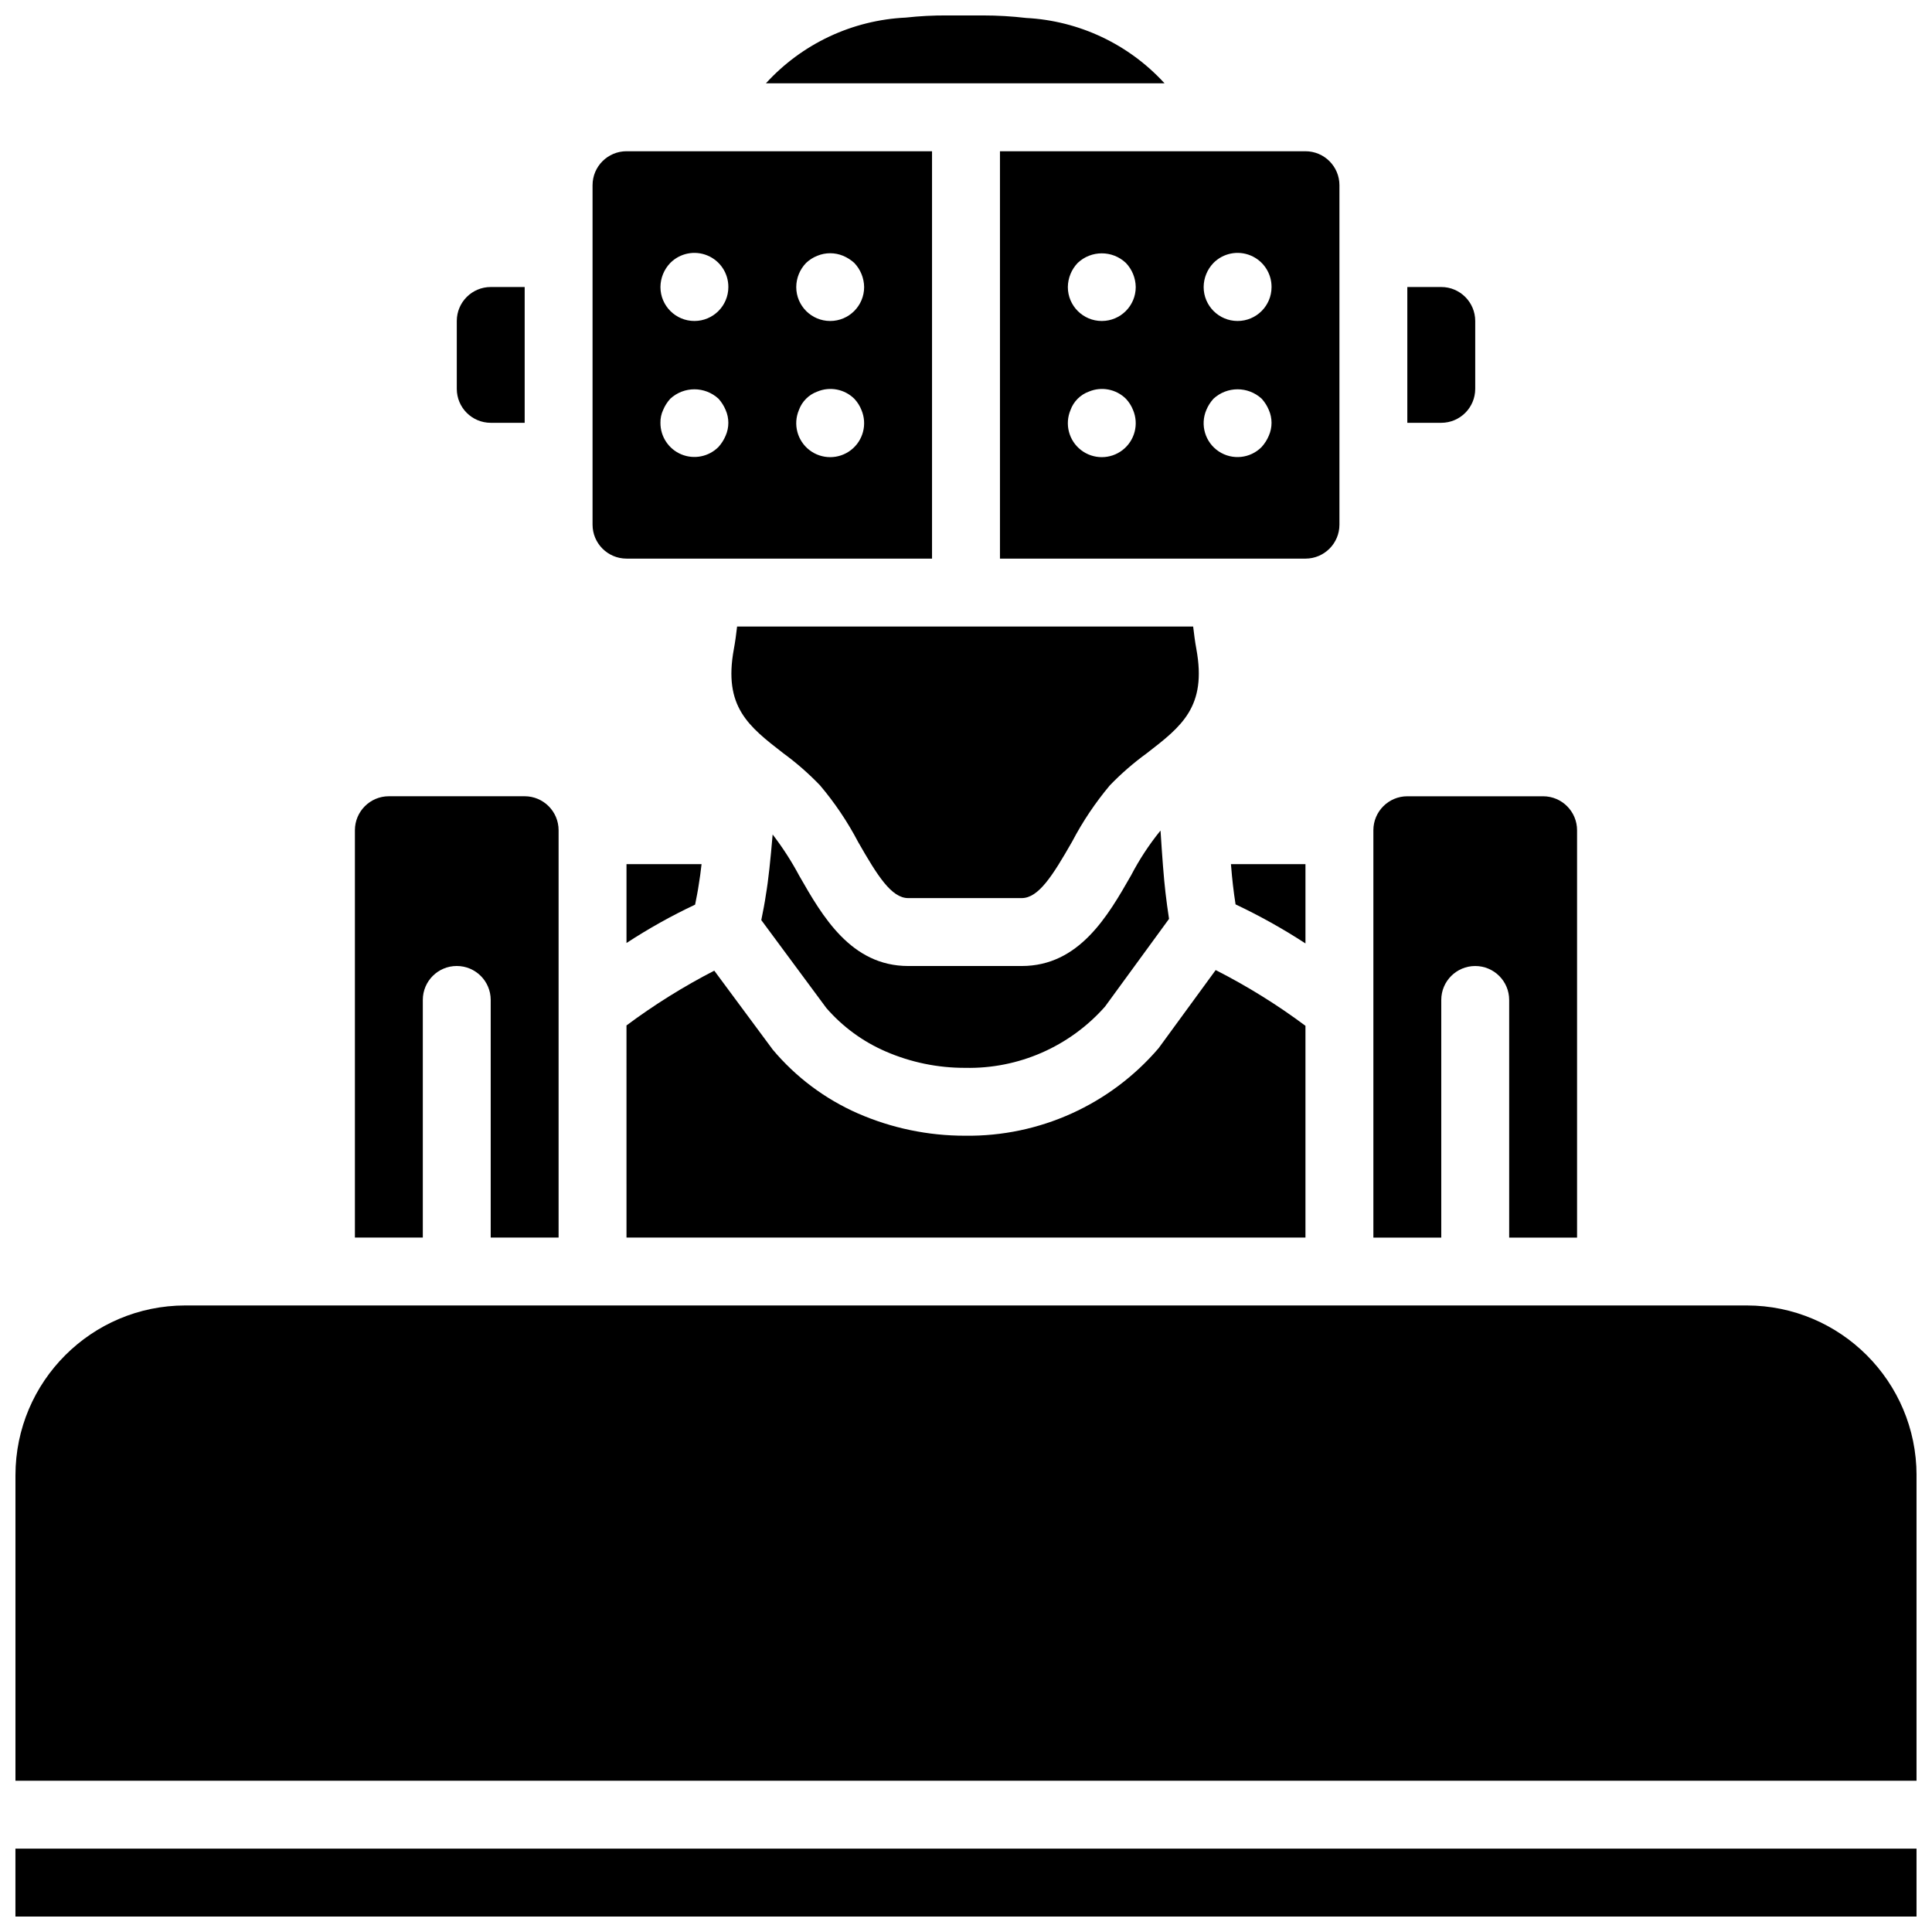
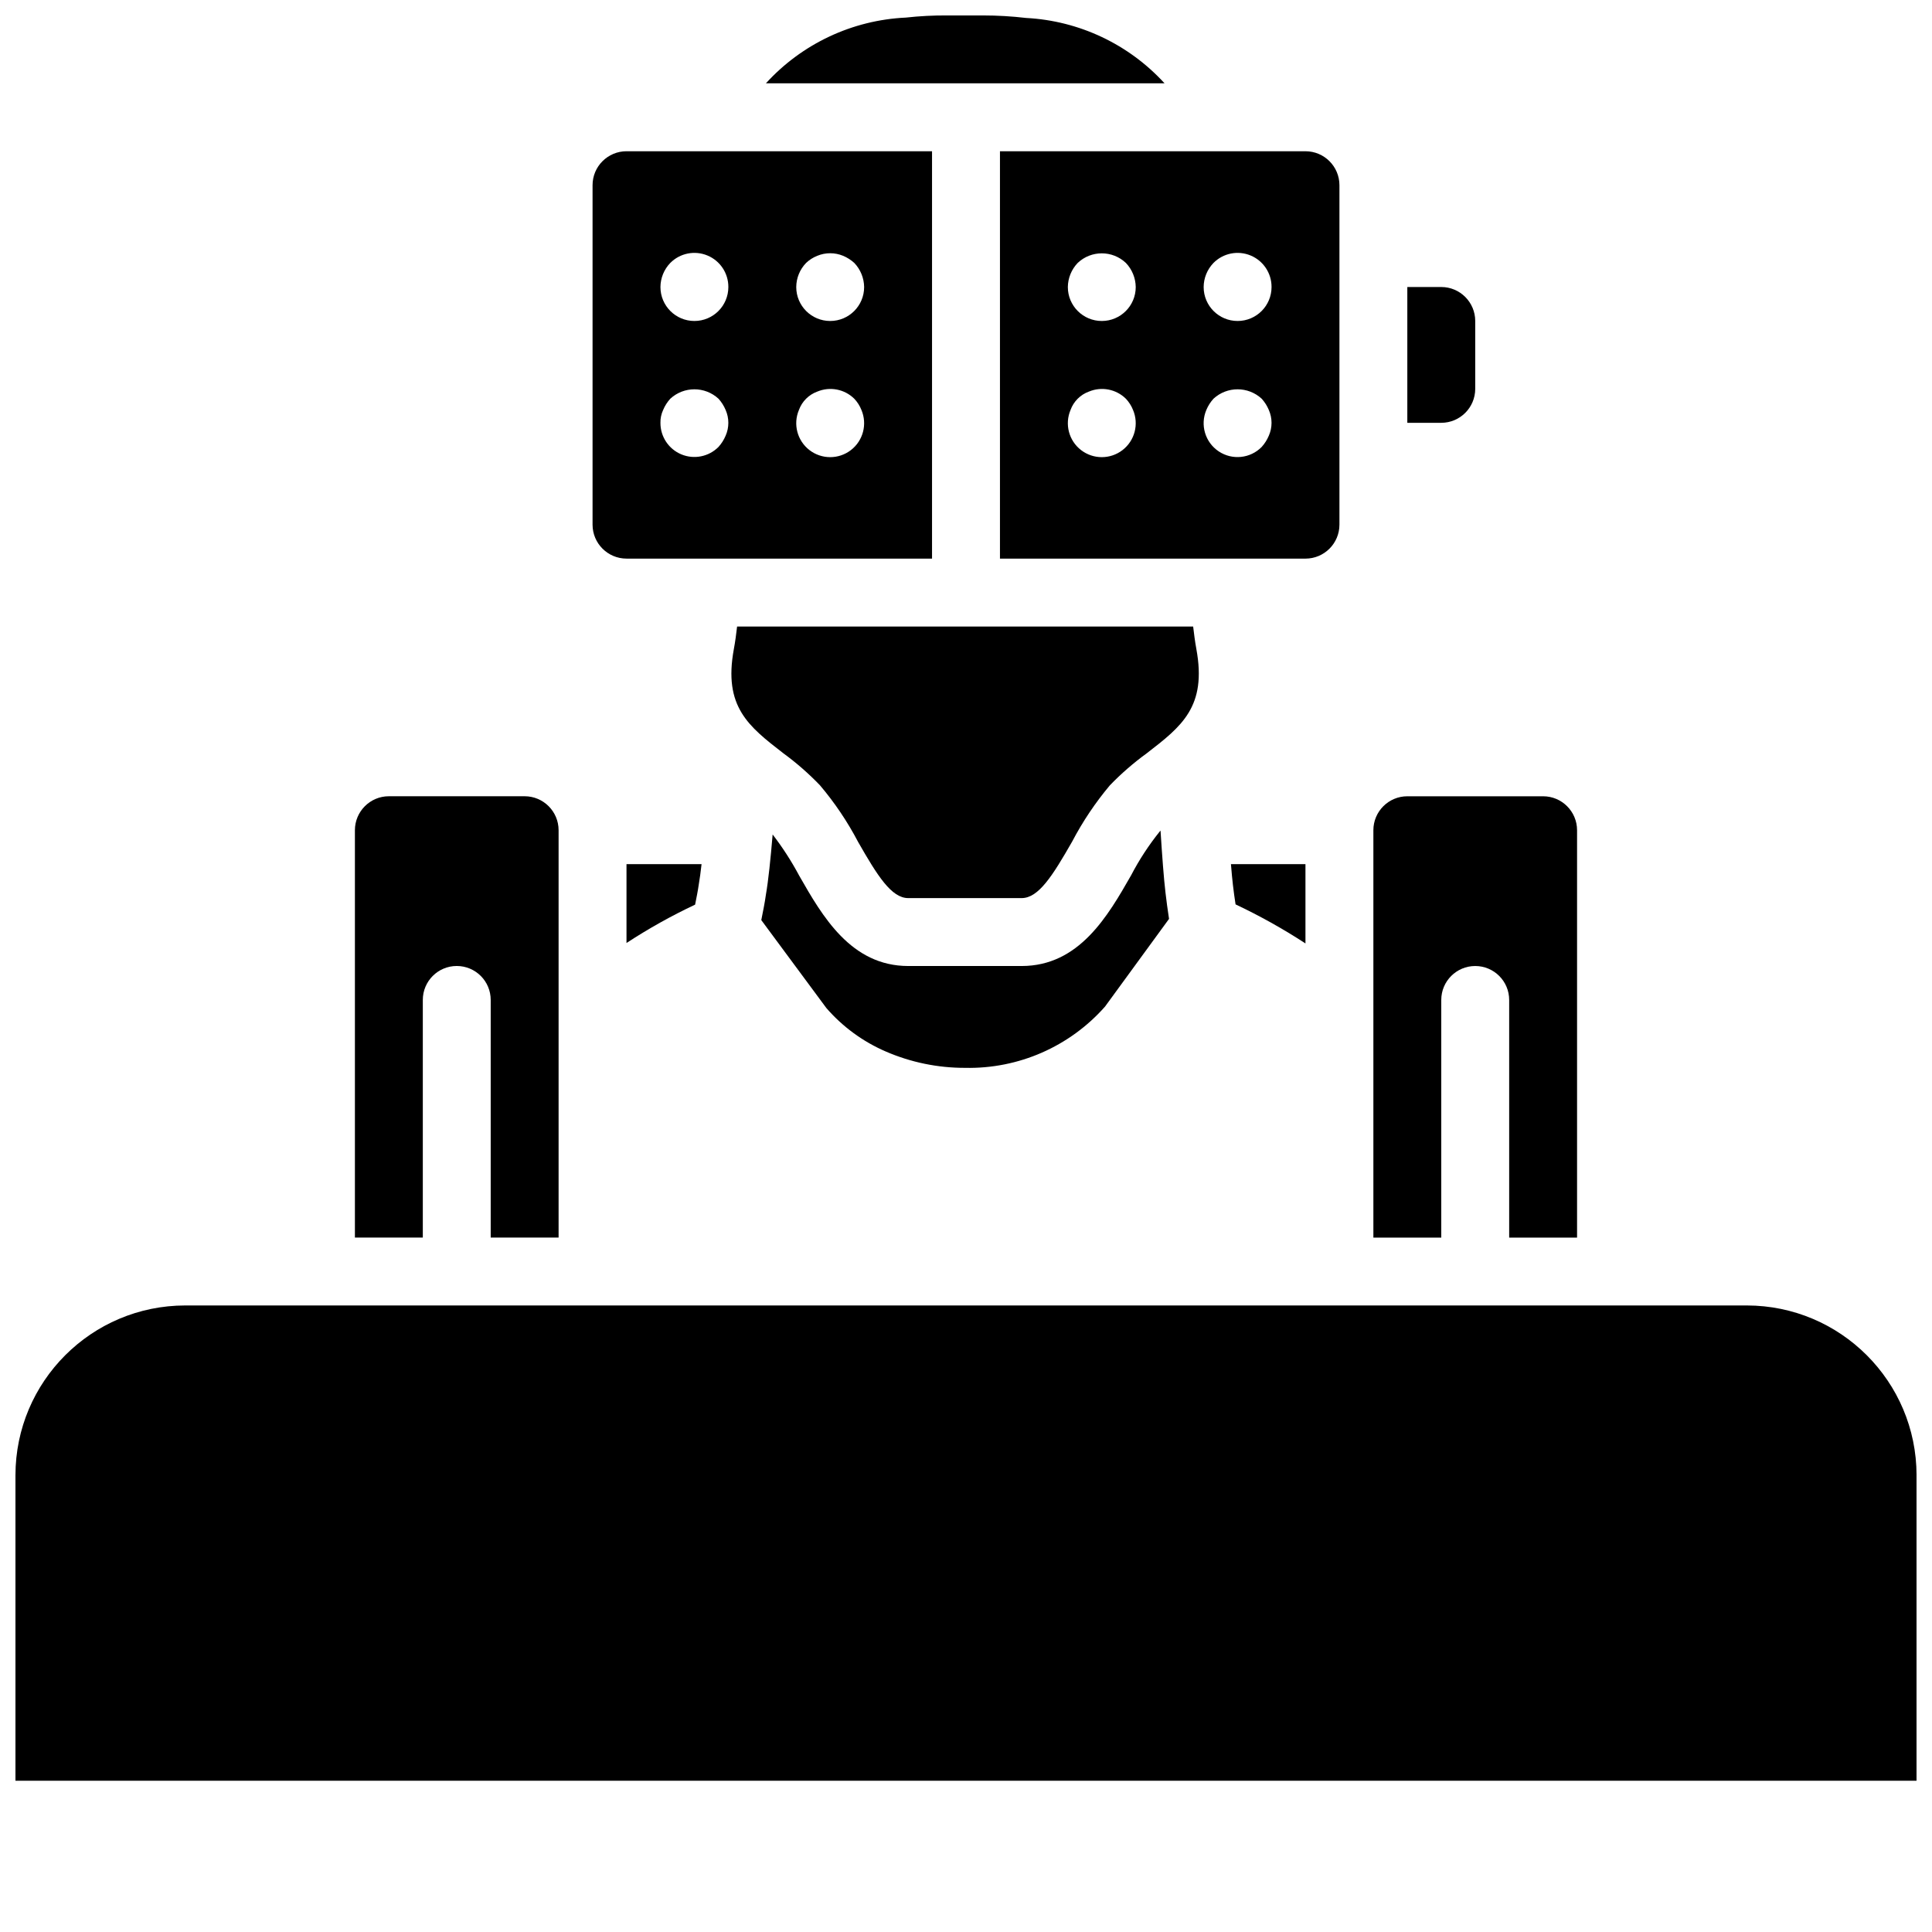
<svg xmlns="http://www.w3.org/2000/svg" width="800px" height="800px" version="1.1" viewBox="144 144 512 512">
  <defs>
    <clipPath id="c">
      <path d="m346 148.09h107v18.906h-107z" />
    </clipPath>
    <clipPath id="b">
      <path d="m148.09 633h503.81v18.902h-503.81z" />
    </clipPath>
    <clipPath id="a">
      <path d="m148.09 489h503.81v127h-503.81z" />
    </clipPath>
  </defs>
  <g clip-path="url(#c)">
    <path d="m415.94 148.76c-3.797-0.445-7.617-0.668-11.441-0.668h-9.445c-3.676-0.027-7.348 0.164-11.004 0.57-14.18 0.664-27.516 6.93-37.078 17.422h105.65c-9.477-10.367-22.652-16.59-36.68-17.324z" />
  </g>
  <path d="m461.05 315.99c-0.363-1.949-0.617-3.949-0.852-5.957h-120.86c-0.234 2.016-0.492 4.019-0.859 5.977-2.816 15.277 3.863 20.453 13.102 27.605 3.481 2.543 6.731 5.387 9.719 8.496 3.914 4.625 7.309 9.664 10.117 15.031 5.133 8.977 8.832 14.863 13.277 14.863h30.051c4.484 0 8.211-5.93 13.387-14.977 2.789-5.32 6.144-10.32 10.004-14.918 3-3.102 6.262-5.934 9.75-8.473 9.277-7.16 15.98-12.332 13.16-27.648z" />
  <path d="m451.55 364.14-0.125 0.113c-2.938 3.637-5.504 7.555-7.664 11.703-6.125 10.719-13.75 24.047-29.008 24.047h-30.051c-15.219 0-22.805-13.27-28.898-23.926-2.043-3.828-4.398-7.484-7.047-10.93-0.543 6.449-1.129 12.199-1.793 15.992-0.281 2.051-0.75 4.375-1.215 6.695l17.238 23.297c4.305 4.961 9.664 8.891 15.688 11.5 6.652 2.894 13.836 4.379 21.09 4.359 14.141 0.309 27.703-5.629 37.07-16.227l16.969-23.25-0.023-0.172c-0.336-2.258-0.664-4.519-0.914-6.766-0.453-3.801-0.891-9.754-1.316-16.438z" />
  <path d="m489.96 373.01h-19.746c0.176 2.164 0.348 4.051 0.523 5.508 0.191 1.75 0.445 3.453 0.699 5.152 6.398 3.027 12.59 6.484 18.523 10.348z" />
  <path d="m329.92 373.01h-19.891v20.895c5.816-3.805 11.891-7.203 18.18-10.164 0.359-1.805 0.73-3.609 0.984-5.406 0.25-1.434 0.492-3.254 0.727-5.324z" />
  <path d="m534.95 247.05v-17.992c-0.008-4.965-4.031-8.992-9-8.996h-8.996v35.988h8.996c4.969-0.008 8.992-4.031 9-9z" />
-   <path d="m310.03 471.97h179.93v-56.121c-7.496-5.59-15.453-10.531-23.793-14.77l-15.129 20.707c-12.805 14.957-31.59 23.453-51.277 23.191-9.777 0.012-19.449-2-28.41-5.91-8.707-3.82-16.418-9.594-22.539-16.871l-15.523-20.961c-8.141 4.191-15.918 9.047-23.262 14.516z" />
  <path d="m525.95 409c0-4.969 4.031-8.996 9-8.996s8.996 4.027 8.996 8.996v62.977h17.992v-107.96c-0.004-4.965-4.031-8.992-8.996-8.996h-35.988c-4.965 0.004-8.992 4.031-8.996 8.996v107.96h17.992z" />
  <path d="m409 292.04h80.969c4.965-0.004 8.992-4.031 8.996-8.996v-89.965c-0.004-4.969-4.031-8.992-8.996-8.996h-80.969zm56.586-78.359c2.574-2.598 6.465-3.375 9.84-1.973 3.375 1.398 5.566 4.703 5.547 8.359 0 4.969-4.027 8.996-8.996 8.996s-8.996-4.027-8.996-8.996c0.012-2.387 0.949-4.672 2.606-6.387zm-1.891 38.957c0.457-1.094 1.098-2.098 1.891-2.973 3.609-3.328 9.168-3.328 12.777 0 0.793 0.875 1.43 1.883 1.887 2.973 0.961 2.176 0.961 4.656 0 6.832-0.457 1.09-1.098 2.094-1.887 2.973-3.023 3.078-7.809 3.57-11.398 1.172-3.586-2.398-4.961-7.008-3.269-10.977zm-34.094-38.957c3.582-3.391 9.191-3.391 12.773 0 1.645 1.723 2.574 4.004 2.609 6.387 0 4.969-4.027 8.996-8.996 8.996s-8.996-4.027-8.996-8.996c0.031-2.383 0.965-4.664 2.609-6.387zm-1.895 38.957c0.824-2.258 2.602-4.039 4.859-4.859 3.352-1.406 7.219-0.66 9.809 1.891 0.812 0.859 1.453 1.867 1.891 2.969 1.598 3.766 0.457 8.137-2.781 10.637s-7.758 2.5-10.996 0-4.379-6.871-2.781-10.637z" />
  <path d="m256.05 471.97v-62.977c0-4.969 4.027-8.996 8.996-8.996s8.996 4.027 8.996 8.996v62.977h17.992v-107.96c-0.004-4.965-4.031-8.992-8.996-8.996h-35.988c-4.965 0.004-8.988 4.031-8.996 8.996v107.96z" />
-   <path d="m274.05 256.05h8.996v-35.988h-8.996c-4.969 0.004-8.992 4.031-8.996 8.996v17.992c0.004 4.969 4.027 8.992 8.996 9z" />
  <g clip-path="url(#b)">
-     <path d="m148.09 633.91h503.81v17.992h-503.81z" />
-   </g>
+     </g>
  <g clip-path="url(#a)">
    <path d="m606.92 489.96h-413.84c-24.832 0.027-44.957 20.152-44.984 44.984v80.969h503.81v-80.969c-0.027-24.832-20.152-44.957-44.98-44.984z" />
  </g>
  <path d="m310.03 292.04h80.969v-107.96h-80.969c-4.965 0.004-8.992 4.027-8.996 8.996v89.965c0.004 4.965 4.031 8.992 8.996 8.996zm47.594-78.359c0.859-0.816 1.863-1.457 2.965-1.891 2.191-0.906 4.648-0.906 6.84 0 1.09 0.457 2.094 1.094 2.969 1.891 1.645 1.723 2.574 4.004 2.609 6.387 0 4.969-4.027 8.996-8.996 8.996s-8.996-4.027-8.996-8.996c0.016-2.387 0.949-4.672 2.609-6.387zm-1.895 38.957c0.824-2.258 2.602-4.039 4.859-4.859 3.352-1.406 7.219-0.66 9.809 1.891 0.812 0.859 1.453 1.867 1.891 2.969 1.598 3.766 0.457 8.137-2.781 10.637-3.238 2.5-7.758 2.5-10.996 0s-4.383-6.871-2.781-10.637zm-34.094-38.957c2.574-2.598 6.465-3.375 9.84-1.973 3.375 1.398 5.566 4.703 5.547 8.359 0 4.969-4.027 8.996-8.996 8.996s-9-4.027-9-8.996c0.016-2.387 0.953-4.672 2.609-6.387zm-1.891 38.957c0.457-1.094 1.094-2.098 1.891-2.973 3.609-3.328 9.168-3.328 12.777 0 0.793 0.875 1.43 1.883 1.887 2.973 0.961 2.176 0.961 4.656 0 6.832-0.457 1.09-1.098 2.094-1.887 2.973-2.574 2.594-6.465 3.371-9.84 1.973-3.375-1.402-5.566-4.707-5.547-8.359-0.027-1.18 0.219-2.352 0.719-3.418z" />
</svg>